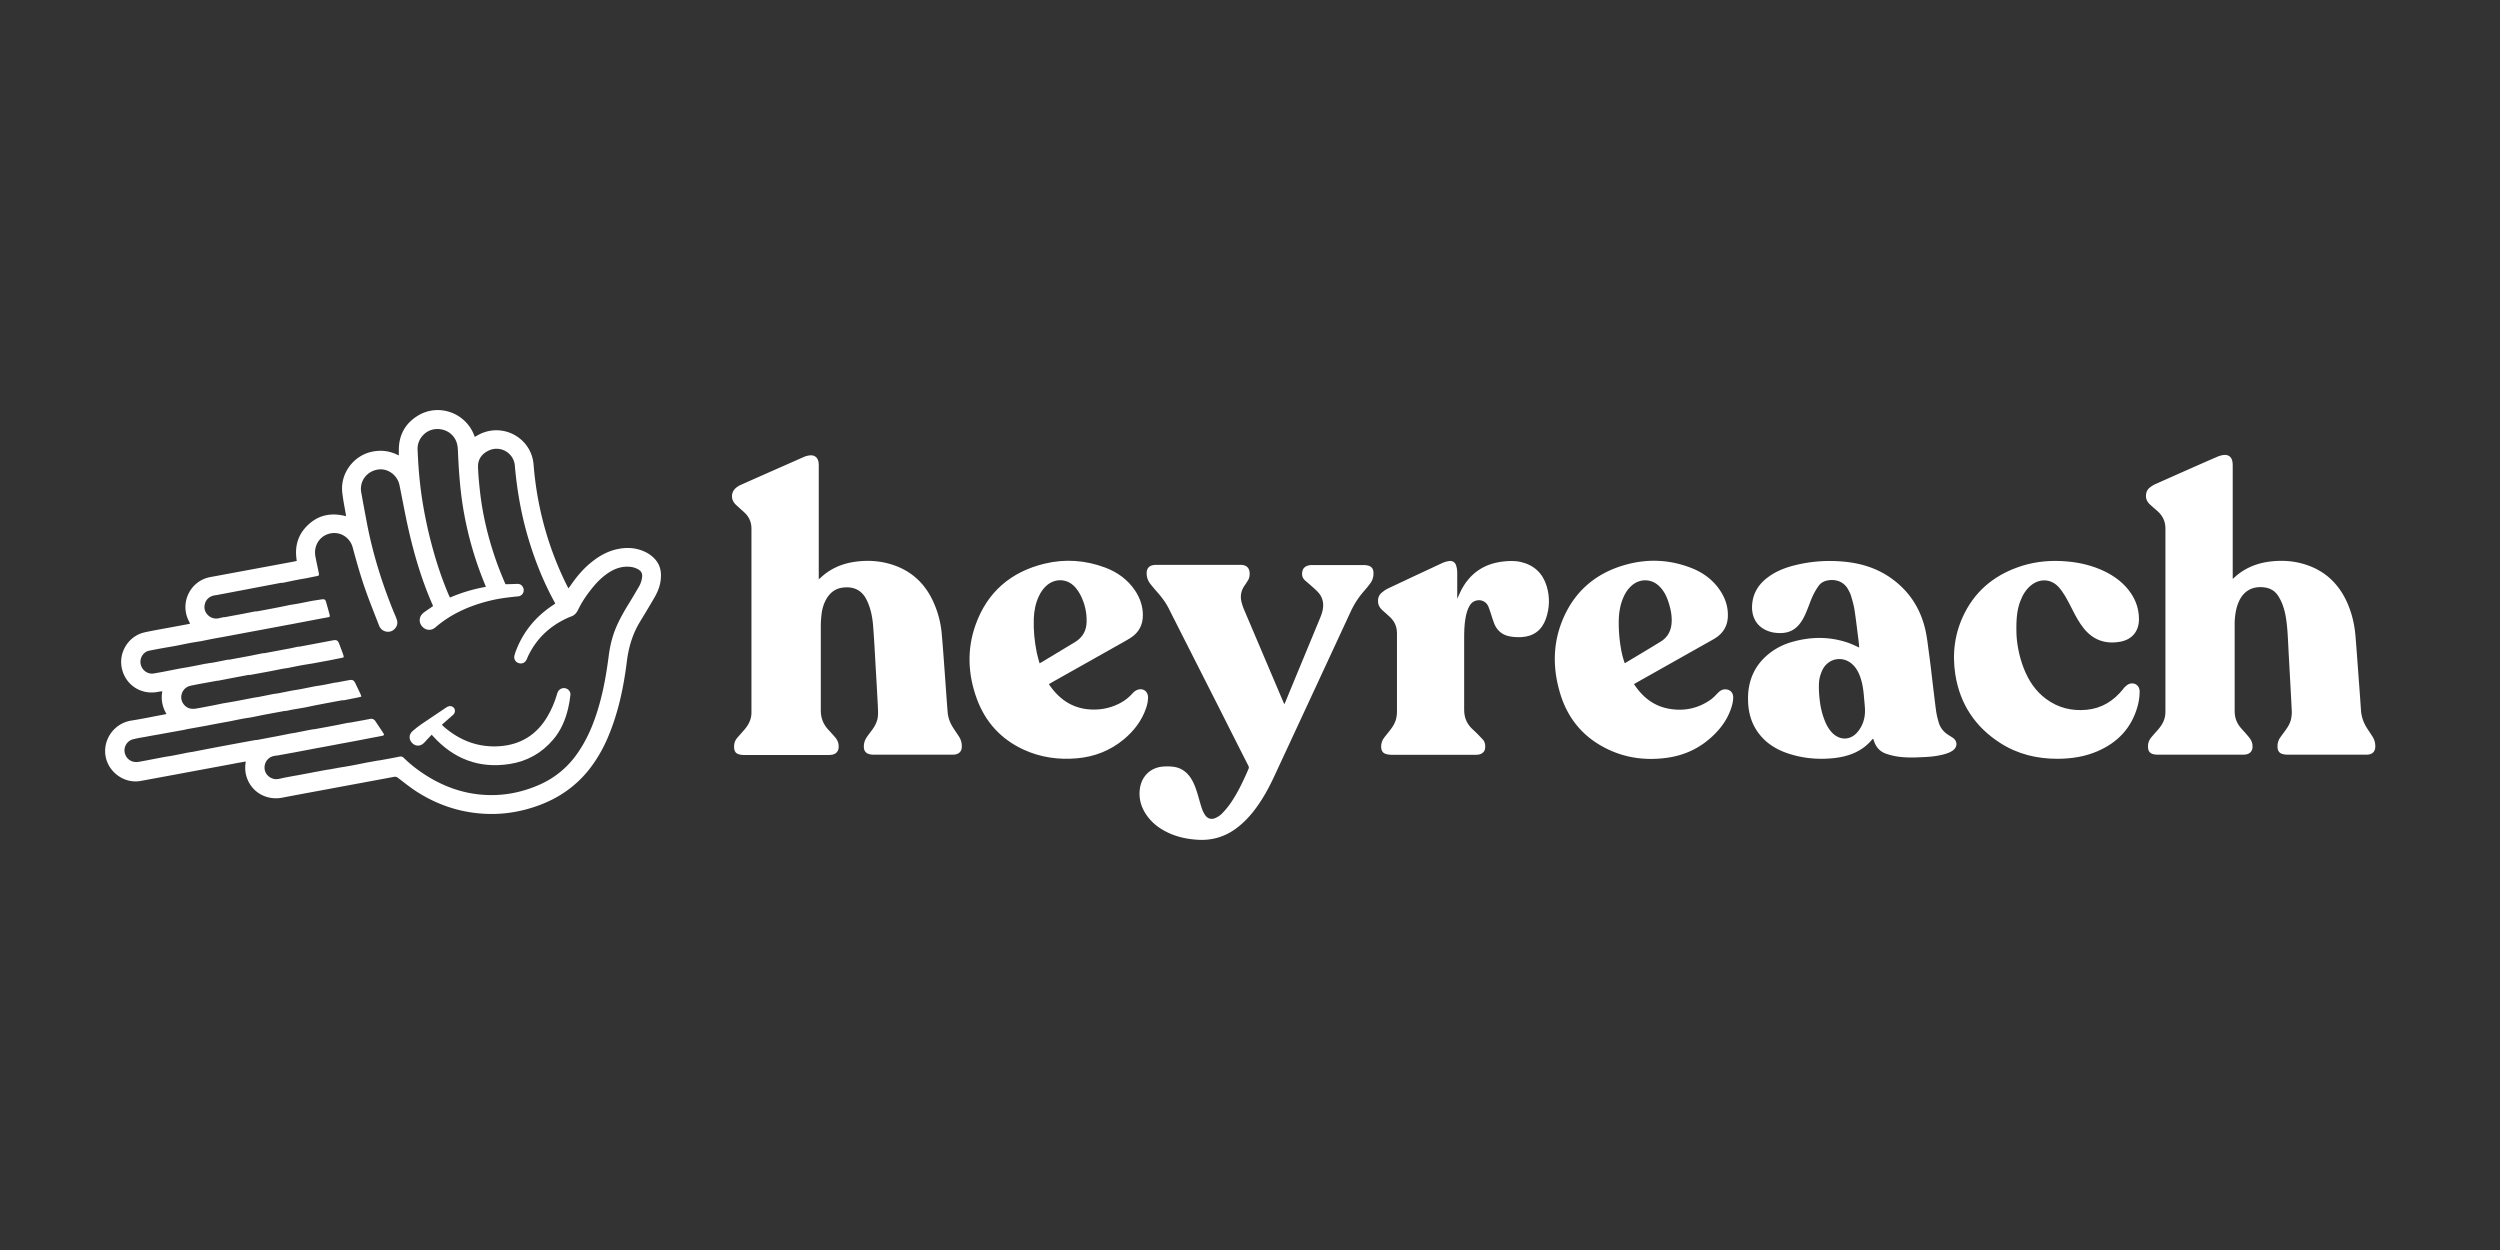
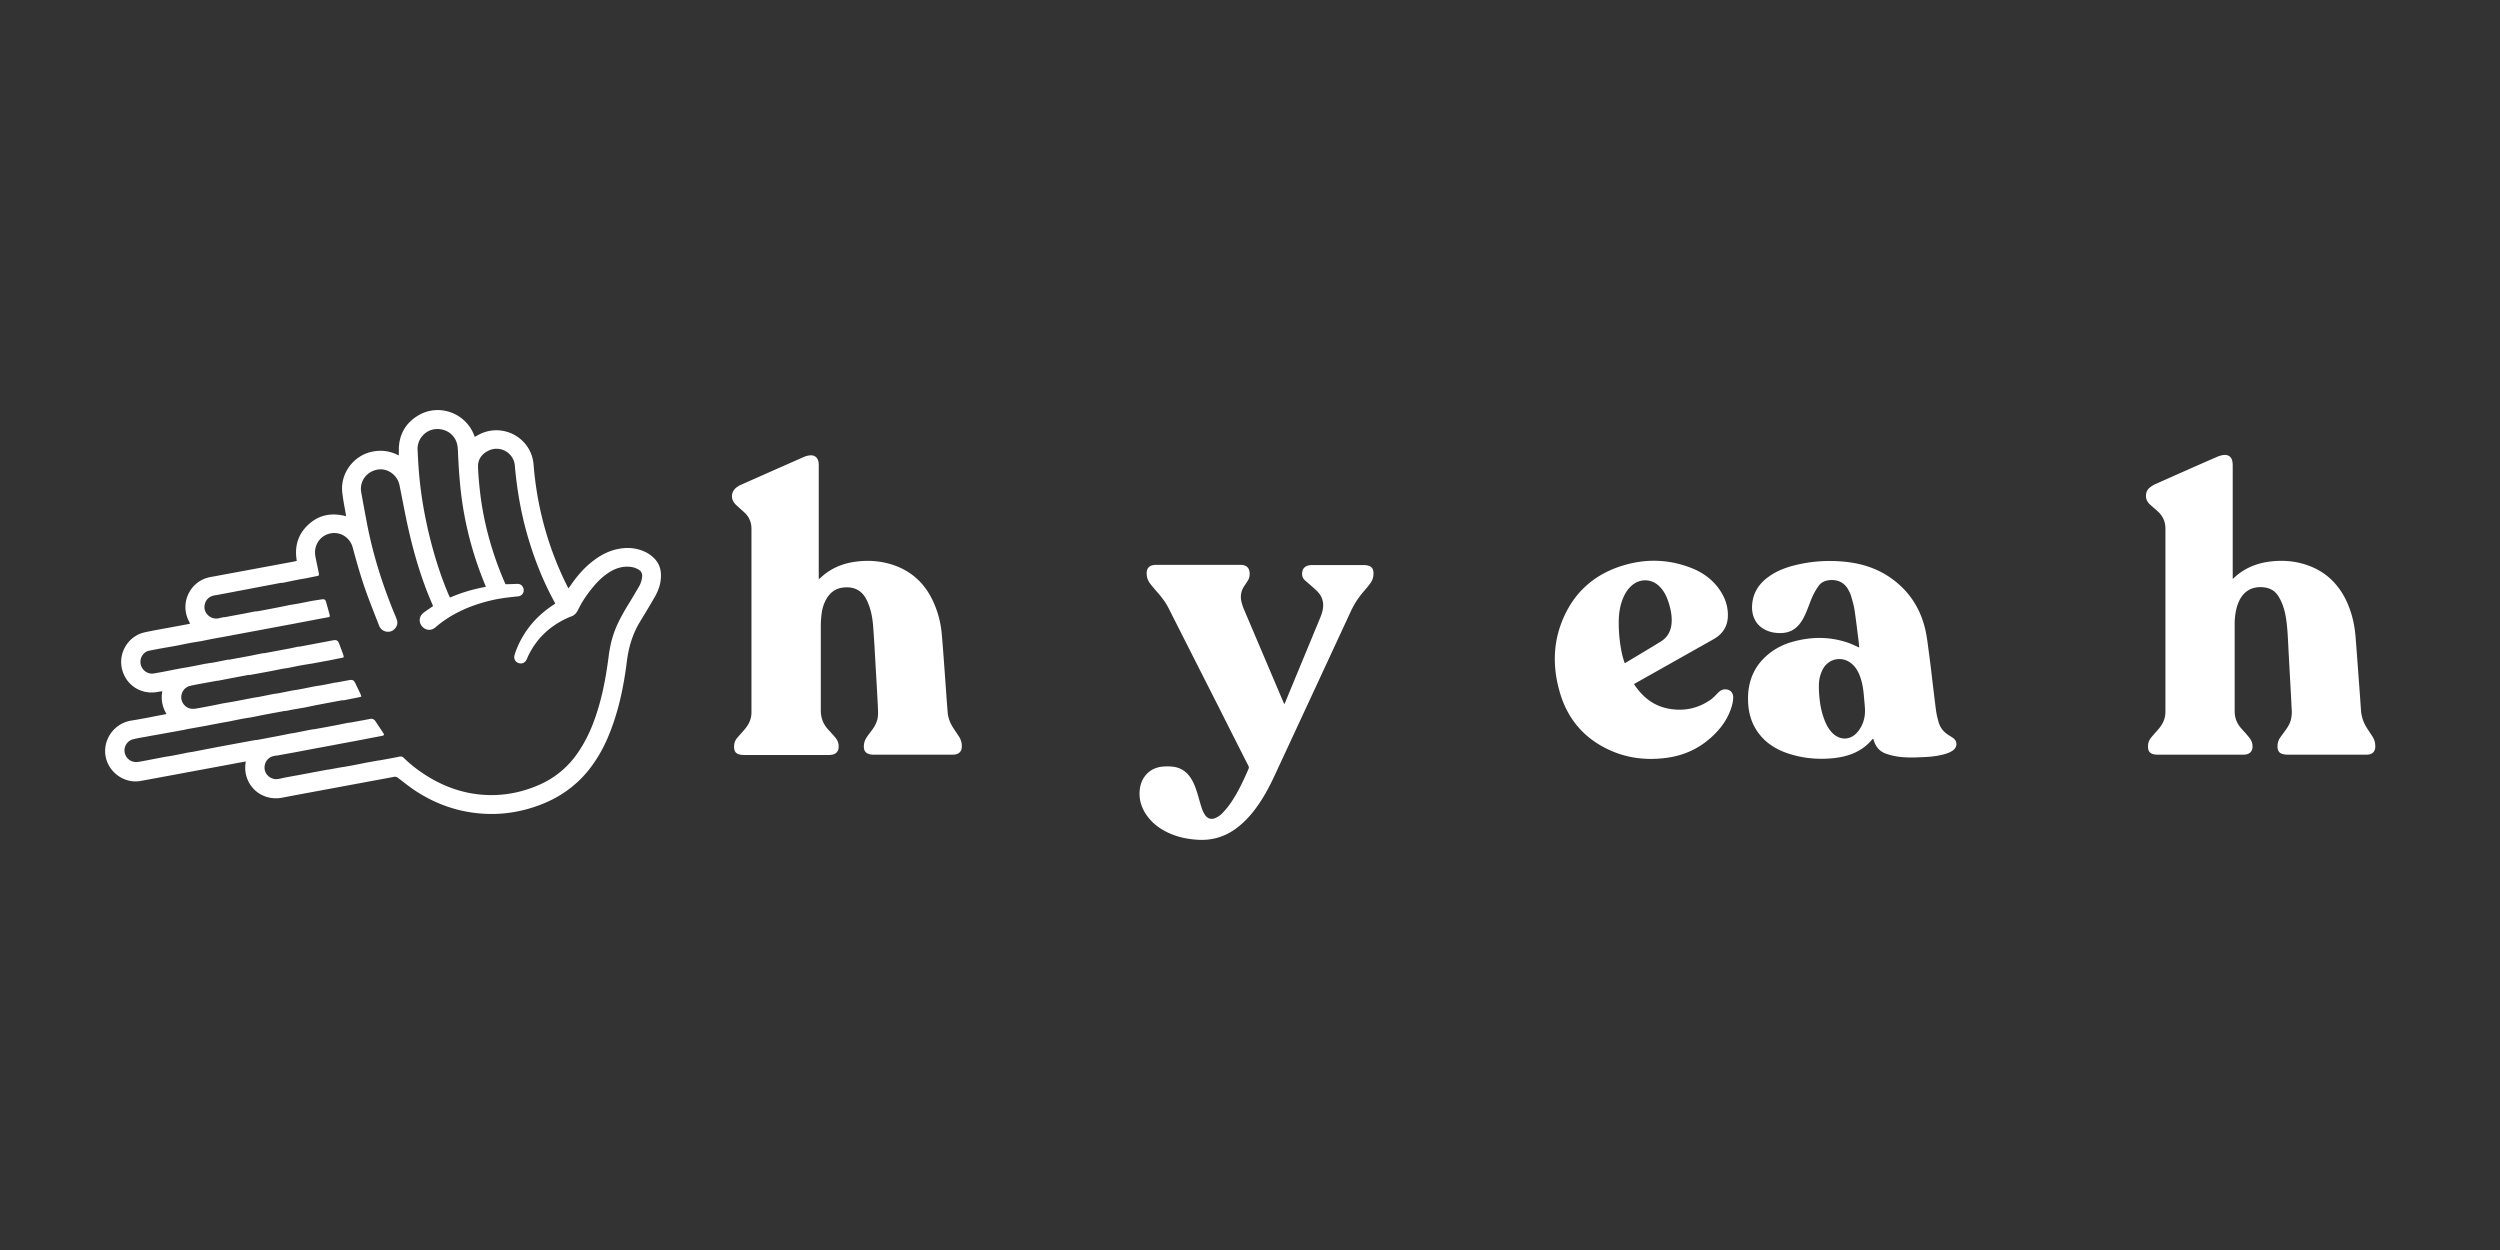
<svg xmlns="http://www.w3.org/2000/svg" id="Layer_1" data-name="Layer 1" viewBox="0 0 256 128">
  <rect x="0" y="0" width="256" height="128" fill="#333333" stroke="none" />
  <defs>
    <style>.cls-1{fill:#fff;stroke-width:0}</style>
  </defs>
  <path d="M25.15 77.98c-.45.08-.86.15-1.26.23-1.81.34-3.62.67-5.43 1.01l-4.06.75c-1.71.31-3.39-.96-3.61-2.67-.21-1.64.93-3.23 2.64-3.51 1.2-.19 2.39-.44 3.62-.67-.43-.73-.58-1.49-.43-2.34-.16.02-.3.04-.45.07-1.73.33-3.31-.7-3.69-2.4-.37-1.65.69-3.34 2.34-3.7.96-.21 1.93-.37 2.89-.55.58-.11 1.15-.21 1.76-.33-.05-.09-.08-.17-.12-.25-.98-1.87.12-4.15 2.2-4.53l8.57-1.59c.09-.02.17-.04.27-.07-.25-1.46.11-2.73 1.21-3.73 1.09-1 2.38-1.22 3.83-.84 0-.09-.01-.17-.03-.25-.12-.72-.27-1.43-.35-2.16-.23-1.93 1.12-3.78 3.02-4.19.89-.19 1.75-.11 2.58.29.05.03.11.05.19.08v-.64c.03-1.55.73-2.72 2.06-3.49 2.06-1.17 4.69-.24 5.61 1.96.03.08.07.17.11.28.1-.06.19-.11.28-.16a3.84 3.84 0 0 1 4.79.76c.57.64.88 1.4.95 2.25.35 4.37 1.49 8.52 3.45 12.44.03.06.07.12.12.22.07-.1.14-.19.2-.27.64-.94 1.37-1.81 2.28-2.51.78-.61 1.64-1.07 2.63-1.26.92-.18 1.81-.12 2.67.27.15.07.29.14.43.23 1.13.74 1.38 1.68 1.22 2.79-.08.57-.29 1.09-.57 1.59-.27.48-.55.94-.83 1.41-.27.46-.56.92-.83 1.38-.68 1.19-1.05 2.48-1.22 3.85-.33 2.66-.88 5.27-1.93 7.75-.52 1.23-1.18 2.37-2.01 3.41-1.41 1.74-3.2 2.93-5.3 3.66-1.66.58-3.37.86-5.13.79-2.59-.1-4.97-.88-7.14-2.27-.67-.43-1.3-.94-1.93-1.42-.13-.1-.24-.13-.41-.1-2.24.42-4.48.83-6.72 1.25-1.57.29-3.15.58-4.71.88-1.69.33-3.27-.64-3.7-2.27-.12-.46-.13-.92-.04-1.43zm8.59.81.97-.18c.38-.06.76-.12 1.14-.19.5-.09.99-.19 1.48-.29.36-.07.73-.13 1.09-.2.04 0 .09-.01.13-.02l.11-.03c.07 0 .14 0 .21-.02.68-.12 1.35-.24 2.03-.38.19-.04.32 0 .45.13.65.64 1.37 1.2 2.14 1.7 1.8 1.17 3.75 1.9 5.89 2.07 2.01.16 3.93-.19 5.78-.99a9.195 9.195 0 0 0 3.79-3c.66-.89 1.18-1.86 1.61-2.88.96-2.33 1.44-4.78 1.76-7.26.12-.93.31-1.83.65-2.71.41-1.05.98-2.02 1.57-2.97.31-.51.61-1.02.91-1.54.16-.28.26-.59.3-.92.05-.37-.08-.63-.4-.81-.32-.18-.66-.26-1.02-.27-.85-.03-1.58.29-2.25.78-.62.45-1.13 1.01-1.6 1.61-.49.63-.94 1.3-1.28 2.02-.17.35-.41.6-.78.71-.06.02-.11.04-.17.07-1.86.81-3.27 2.1-4.16 3.94-.07.15-.12.3-.2.44-.17.3-.49.41-.81.29a.628.628 0 0 1-.4-.76c.05-.2.11-.39.19-.58.75-1.92 2.01-3.42 3.72-4.56.09-.06.18-.12.27-.19-.03-.07-.06-.11-.08-.15-1.13-2.07-2-4.24-2.67-6.49-.73-2.44-1.17-4.94-1.39-7.48a1.876 1.876 0 0 0-2.64-1.56c-.73.33-1.16.91-1.13 1.72.03.89.12 1.78.22 2.66.26 2.19.76 4.32 1.46 6.41.33.99.71 1.95 1.13 2.91h.19c.34 0 .69-.02 1.03-.03.26 0 .45.11.57.34.22.42-.04.9-.51.94-.94.09-1.87.2-2.79.42-2.08.5-4.01 1.33-5.65 2.74-.03.03-.06.05-.1.08-.41.29-.92.23-1.26-.15a.928.928 0 0 1-.02-1.27c.1-.11.22-.21.35-.29.25-.18.51-.35.78-.54-.08-.18-.15-.35-.22-.51-1.01-2.37-1.73-4.84-2.3-7.34-.34-1.5-.61-3.01-.92-4.52-.21-1.06-1.24-1.79-2.26-1.6-1.13.2-1.86 1.22-1.66 2.33.19 1.05.38 2.09.58 3.13.59 3.11 1.53 6.12 2.72 9.05.11.27.24.54.33.81.13.35.07.68-.18.96-.26.29-.59.38-.96.29-.34-.09-.56-.32-.68-.64-.45-1.17-.92-2.33-1.34-3.51-.52-1.46-.94-2.95-1.34-4.44-.31-1.14-1.45-1.75-2.54-1.38-.94.32-1.48 1.29-1.28 2.31.11.56.23 1.11.34 1.66.05.27.03.29-.23.34-.33.06-.65.13-.98.2-.34.06-.68.11-1.01.18-.48.09-.97.2-1.45.3-.08 0-.16 0-.24.01-1.08.21-2.17.41-3.25.62l-3.17.6c-.19.04-.38.05-.56.11-.5.18-.76.55-.81 1.06-.05.45.24.92.66 1.13.34.17.68.16 1.03.04.04 0 .07 0 .11-.01.05-.01.1-.03.15-.04.06 0 .12 0 .18-.01.59-.11 1.18-.22 1.78-.33.42-.08.84-.17 1.27-.25.07 0 .14 0 .21-.01.68-.12 1.35-.25 2.03-.38.45-.09.91-.18 1.36-.28.27-.04.54-.08.81-.13.49-.09.99-.2 1.48-.29.3-.05.6-.09.9-.14.31-.05.41 0 .49.3.12.42.24.84.35 1.26.02.06.01.14.02.2-.04.02-.06.05-.09.05-.52.1-1.03.19-1.55.29-.09.02-.17.04-.26.05-.66.13-1.32.25-1.99.38-1.2.22-2.39.45-3.59.67-1.2.22-2.39.45-3.59.67-.21.04-.42.07-.63.11-.48.09-.97.19-1.45.29-.38.06-.77.12-1.15.19-.47.09-.94.19-1.4.28-.94.17-1.89.32-2.83.52-.6.13-.97.8-.83 1.39.15.64.74 1.04 1.36.93l.84-.15c.63-.12 1.27-.25 1.9-.37.35-.06.69-.11 1.04-.18l1.52-.3c.06 0 .12-.02.18-.02.04-.01.08-.02.13-.03l.45-.06c.5-.1 1-.2 1.51-.3h.15c.68-.13 1.36-.25 2.05-.38.46-.09.92-.19 1.39-.28.06 0 .12 0 .18-.01l2.41-.45c.34-.06.67-.14 1-.21.08 0 .16 0 .24-.02.64-.12 1.28-.24 1.91-.36.5-.09.99-.19 1.49-.28.3-.05.45.04.56.33.15.4.3.79.44 1.19.03.07.02.15.04.23-.09.02-.16.05-.23.06-.41.08-.83.17-1.24.25l-1.63.3c-.08.02-.17.03-.25.05-.02-.01-.04 0-.05 0-.41.07-.81.13-1.22.21-.37.07-.73.15-1.09.22-.25.04-.5.07-.74.12-.4.08-.8.16-1.21.24l-1.64.3c-.08.02-.17.03-.25.05h-.2c-.58.11-1.16.22-1.75.33-.46.09-.92.18-1.39.27h-.09c-.9.17-1.81.32-2.71.51-.87.19-1.24 1.22-.69 1.91.32.41.76.51 1.25.43.54-.09 1.07-.2 1.61-.3.37-.07.75-.15 1.12-.23.48-.08.97-.16 1.45-.25.59-.11 1.18-.23 1.77-.34.17-.03.34-.05.5-.08l1.5-.3.45-.06c.5-.1 1-.2 1.51-.3.27-.04.53-.08.8-.13l1.5-.3c.27-.04.55-.08.82-.13.38-.07.76-.15 1.14-.23.1-.01.2-.02.3-.04.4-.07.79-.15 1.19-.22.38-.07.51 0 .67.34.17.36.35.73.52 1.09.03.07.05.14.09.25-.12.03-.21.06-.3.08l-1.51.3h-.18c-.76.14-1.52.28-2.29.43-.5.09-.99.2-1.48.3l-1.22.21c-.24.04-.49.1-.73.15h-.15c-.68.13-1.37.25-2.05.38-.46.09-.93.19-1.39.28-.26.04-.52.08-.77.12-.41.08-.82.16-1.24.25-.08.02-.17.03-.25.05-.69.12-1.38.25-2.06.38l-.19.04c-.71.13-1.41.25-2.12.38-.06.02-.13.03-.19.05-.81.15-1.62.29-2.43.44-.5.09-.99.17-1.49.27-.46.08-.92.15-1.37.27-.57.15-.93.74-.84 1.31.1.6.6 1.03 1.21 1.01.18 0 .36-.04.54-.07.8-.15 1.61-.31 2.41-.46.3-.05.6-.09.89-.15.48-.09.96-.19 1.44-.29.28-.04.56-.08.83-.14.51-.1 1.02-.2 1.54-.3.06 0 .13-.02.19-.03.02 0 .05-.02.07-.02l1.93-.36c.71-.13 1.42-.26 2.12-.39.04 0 .09-.01.13-.02.02 0 .05-.02.07-.02.07 0 .14 0 .21-.01.58-.11 1.16-.22 1.75-.33.54-.1 1.08-.21 1.62-.32.17-.03.34-.05.5-.08l1.5-.3c.08-.01.17-.03.25-.04.02 0 .04-.01.06-.02.08 0 .16 0 .24-.02.77-.14 1.55-.28 2.32-.43.35-.07.69-.14 1.03-.21.11-.01.22-.02.33-.04.65-.12 1.29-.23 1.94-.36.25-.05.43.03.57.24.26.4.53.79.79 1.19.13.2.1.26-.12.3-.38.08-.77.15-1.15.22l-1.08.21c-.08.02-.17.03-.25.05-.79.15-1.58.29-2.36.44l-1.28.24c-.45.08-.89.16-1.34.25-.53.1-1.06.2-1.58.3-.47.08-.93.17-1.4.25l-.13.03c-.19.03-.38.04-.57.09-.61.15-.99.77-.87 1.4.11.58.7 1.02 1.3.95.25-.03.49-.1.74-.15.47-.09.95-.18 1.42-.26l1.59-.3c.44-.08.89-.17 1.33-.25.06 0 .13-.02.19-.02l.12-.03zM49.76 60.1c-.05-.12-.09-.22-.13-.33a35.581 35.581 0 0 1-2.27-8.16c-.25-1.65-.37-3.32-.45-4.99-.02-.36-.01-.73-.09-1.09-.23-1.06-1.21-1.71-2.3-1.58-1.01.12-1.81 1.05-1.76 2.1.05 1.08.11 2.16.23 3.24.19 1.83.52 3.64.95 5.44.51 2.11 1.15 4.17 2 6.17.04.1.09.19.14.29 1.2-.52 2.41-.87 3.68-1.1zm178.84-.81c.07-.05.1-.06.12-.08.99-.95 2.19-1.48 3.53-1.68 1.38-.2 2.75-.11 4.07.36 1.96.7 3.28 2.06 4.09 3.95.46 1.08.71 2.22.8 3.38.15 1.87.28 3.74.42 5.6.05.66.09 1.31.14 1.97.05.65.27 1.24.62 1.79.18.28.37.55.55.84.21.32.3.68.29 1.07-.02.43-.24.7-.67.77-.13.02-.26.02-.39.02h-7.9c-.18 0-.36-.02-.54-.07-.33-.09-.49-.33-.51-.67-.02-.37.06-.71.27-1.01.18-.26.37-.51.55-.76.27-.37.5-.76.58-1.22.04-.23.07-.46.06-.69-.09-1.87-.2-3.74-.3-5.61-.05-.85-.08-1.7-.14-2.55-.07-.93-.17-1.86-.49-2.74-.12-.33-.28-.65-.47-.95-.35-.54-.87-.81-1.49-.87-1.16-.12-2.04.38-2.52 1.44-.28.61-.38 1.25-.43 1.91-.01.15-.01.3-.01.46v8.87c0 .61.18 1.16.56 1.63.2.25.43.48.64.73.14.16.28.32.4.5.16.23.23.49.23.77 0 .45-.25.74-.7.81-.12.02-.24.02-.36.02h-8.63c-.18 0-.37-.02-.54-.07-.3-.1-.45-.32-.47-.64-.03-.39.07-.74.32-1.05.22-.26.45-.52.68-.78.36-.41.65-.86.74-1.41.03-.17.04-.34.04-.51V54.13c0-.72-.27-1.3-.79-1.77-.26-.24-.54-.46-.8-.71-.26-.24-.42-.54-.4-.91.01-.31.11-.58.35-.78.19-.16.41-.3.64-.4 2.09-.93 4.17-1.86 6.27-2.77.23-.1.48-.18.72-.2.47-.05.8.22.87.69.03.17.03.34.03.51v11.5zm-144.74 0c.07-.05.11-.07.13-.09.99-.95 2.19-1.48 3.54-1.67 1.38-.2 2.75-.1 4.07.37 1.92.69 3.24 2.02 4.04 3.88.43.98.69 2.01.79 3.07.12 1.33.21 2.66.31 4 .1 1.36.19 2.73.3 4.09.05.59.26 1.12.58 1.61.19.29.38.57.57.86.21.32.31.68.3 1.06-.01.44-.25.72-.69.79-.1.02-.2.02-.3.02h-8.06c-.15 0-.3-.02-.45-.06-.35-.11-.51-.34-.53-.69-.02-.38.08-.72.29-1.03.18-.27.38-.52.57-.78.31-.42.54-.89.58-1.41.03-.35 0-.71-.01-1.06-.07-1.3-.14-2.61-.22-3.91-.08-1.41-.15-2.81-.26-4.21-.06-.78-.19-1.55-.48-2.28-.09-.23-.2-.47-.33-.68-.52-.84-1.34-1.14-2.37-.99-.68.1-1.19.48-1.55 1.06-.31.5-.48 1.05-.55 1.63-.05.41-.08.83-.08 1.24v8.63c0 .76.24 1.4.75 1.96.24.26.48.52.71.79.24.28.38.59.37.97 0 .47-.26.76-.72.83-.1.01-.2.02-.3.02h-8.7c-.19 0-.39-.03-.56-.09-.26-.09-.39-.3-.42-.58-.04-.4.04-.77.31-1.08.23-.27.47-.53.7-.8.38-.43.67-.92.74-1.5.02-.12.02-.24.02-.36V54.15c0-.63-.21-1.17-.66-1.61-.19-.19-.39-.35-.58-.53-.16-.15-.34-.29-.48-.46-.41-.49-.36-1.16.12-1.58.15-.13.33-.24.51-.32 2.15-.96 4.31-1.91 6.46-2.86.19-.08.4-.14.61-.16.49-.05.82.23.89.71.03.19.02.38.02.58v11.42zm107.9 16.37c-1.05 1.3-2.47 1.82-4.06 1.98-1.63.16-3.23 0-4.79-.55-1.05-.38-1.97-.95-2.68-1.82-.85-1.03-1.2-2.23-1.23-3.54-.05-2 .66-3.66 2.27-4.89.71-.54 1.5-.91 2.36-1.14 1.9-.52 3.8-.52 5.68.14.36.13.7.3 1.07.47-.02-.24-.03-.47-.06-.69-.14-1.06-.26-2.13-.42-3.19-.08-.49-.22-.96-.36-1.44-.07-.22-.18-.43-.29-.63-.52-.95-1.51-1.07-2.21-.9-.35.09-.64.27-.84.57-.23.33-.43.68-.6 1.05-.23.51-.4 1.04-.62 1.55-.12.3-.26.59-.43.87-.69 1.15-1.62 1.44-2.81 1.29-.33-.04-.68-.15-.98-.3-1-.49-1.43-1.49-1.34-2.58.09-1.18.66-2.08 1.59-2.78.82-.62 1.76-.99 2.75-1.24 1.75-.44 3.52-.55 5.31-.35 1.82.2 3.51.8 4.96 1.95 1.63 1.28 2.65 2.96 3.12 4.97.18.78.26 1.57.37 2.37.15 1.08.27 2.17.4 3.25.11.89.21 1.79.33 2.68.06.43.16.85.29 1.27.17.54.52.95 1.01 1.25.15.1.31.19.46.3.43.33.44.87.02 1.22-.27.22-.6.34-.93.43-.65.18-1.31.26-1.98.29-.94.05-1.89.09-2.82-.05-.4-.06-.79-.16-1.17-.29-.63-.22-1.04-.68-1.24-1.32-.02-.05-.03-.1-.04-.14 0 0-.02 0-.05-.03zm-5.51-5.3c.02 1.11.16 2.12.43 2.95.21.64.47 1.25.95 1.74.78.79 1.86.77 2.58-.09.59-.7.81-1.53.76-2.43-.02-.39-.07-.79-.1-1.18-.06-.73-.16-1.45-.42-2.13-.17-.45-.4-.86-.76-1.19-.93-.86-2.32-.68-2.98.4-.11.19-.2.4-.27.61-.16.45-.2.93-.18 1.32zm-54.73 1.75c.06-.13.09-.2.12-.27 1.19-2.89 2.39-5.77 3.58-8.66.14-.35.25-.7.27-1.08.03-.53-.13-1.01-.47-1.4-.21-.24-.46-.46-.7-.67-.23-.21-.48-.41-.71-.62-.26-.24-.32-.56-.25-.89.06-.34.3-.54.63-.62.13-.03.26-.04.39-.04h5.26c.18 0 .37.03.53.08.3.1.45.33.47.64.03.42-.07.81-.32 1.15-.2.27-.41.53-.63.78-.56.63-1.01 1.33-1.37 2.1-2.61 5.63-5.22 11.26-7.84 16.89-.61 1.31-1.3 2.56-2.21 3.69-.54.67-1.14 1.26-1.84 1.75-1.15.8-2.42 1.14-3.81 1.05-1.11-.07-2.18-.3-3.18-.81-.86-.43-1.58-1.02-2.11-1.83-.52-.8-.74-1.67-.6-2.63.19-1.24 1.08-2.11 2.33-2.22.37-.03.75-.03 1.12.02.79.11 1.38.55 1.8 1.22.31.5.49 1.04.66 1.59.14.48.27.97.43 1.45.08.24.19.47.33.68.26.38.65.49 1.07.3.24-.11.49-.27.67-.46.32-.33.62-.69.89-1.08.74-1.09 1.3-2.28 1.82-3.49.06-.13.03-.23-.03-.34-.92-1.81-1.84-3.63-2.75-5.44-1.61-3.18-3.23-6.37-4.84-9.55-.19-.37-.37-.74-.56-1.11-.31-.61-.72-1.15-1.17-1.66-.25-.28-.49-.57-.72-.86-.26-.34-.38-.73-.36-1.16.02-.38.23-.65.61-.73.14-.03.28-.04.42-.04h8.51c.12 0 .24 0 .36.03.36.07.58.31.63.68.04.33 0 .65-.19.93-.1.15-.19.31-.3.46-.41.57-.49 1.19-.29 1.85.06.21.13.42.22.63 1.34 3.15 2.68 6.31 4.02 9.46.02.05.05.11.11.22zm35.8-2.06c.86 1.31 1.97 2.21 3.5 2.51 1.57.3 3.04.01 4.36-.92.28-.2.51-.46.75-.7.28-.29.59-.42.98-.32.35.09.56.38.57.77 0 .4-.09.78-.22 1.16-.36 1.06-.98 1.95-1.78 2.72-1.34 1.31-2.95 2.08-4.8 2.33-2.35.32-4.59-.03-6.66-1.2-2.21-1.24-3.62-3.14-4.31-5.56-.66-2.29-.7-4.61.11-6.87 1.18-3.26 3.5-5.32 6.83-6.19 2.24-.59 4.48-.45 6.64.42 1.11.45 2.05 1.14 2.75 2.12.6.85.94 1.79.89 2.84-.03.83-.38 1.5-1.03 2.01-.16.12-.33.23-.51.33-2.63 1.48-5.25 2.96-7.88 4.44-.06.03-.12.07-.21.13zm-.94-2.14c.06-.03.09-.04.11-.06 1.2-.72 2.4-1.43 3.58-2.16.65-.4 1.01-1.02 1.09-1.77.08-.76-.06-1.49-.29-2.21-.19-.61-.47-1.19-.93-1.65-.8-.81-1.99-.85-2.85-.1-.39.34-.66.76-.86 1.23-.33.75-.45 1.55-.47 2.36-.01.84.04 1.68.17 2.51.09.62.22 1.23.44 1.84z" class="cls-1" />
-   <path d="M107.4 70.05c1.14 1.71 2.67 2.65 4.74 2.61.97-.02 1.88-.27 2.72-.75.44-.25.81-.57 1.14-.94.12-.14.29-.26.46-.33.58-.22 1.1.14 1.1.77 0 .38-.08.74-.2 1.1-.44 1.29-1.24 2.33-2.28 3.2-1.39 1.15-2.99 1.78-4.79 1.94-1.9.17-3.74-.09-5.48-.89-2.29-1.06-3.88-2.79-4.76-5.14-.94-2.53-1.06-5.12-.14-7.67 1.2-3.34 3.62-5.4 7.05-6.23 2.1-.51 4.2-.36 6.24.41 1.23.47 2.26 1.21 3.01 2.31.52.77.82 1.62.82 2.56 0 .99-.41 1.76-1.23 2.3-.3.2-.63.37-.94.55l-7.14 4.02c-.1.05-.19.11-.32.19zm-.94-2.13c.11-.06.19-.11.27-.15 1.12-.67 2.24-1.34 3.35-2.02.78-.47 1.18-1.18 1.19-2.09.02-.93-.18-1.83-.6-2.67-.16-.32-.37-.64-.61-.9-.79-.85-2.01-.9-2.89-.13-.34.3-.59.67-.78 1.07-.35.73-.5 1.52-.53 2.32-.04 1.18.07 2.34.31 3.5.07.35.18.7.28 1.06zm100.02-3.23c.01.97.22 2.38.75 3.74.49 1.25 1.2 2.34 2.3 3.15 1.24.91 2.63 1.25 4.16 1.1 1.53-.15 2.72-.9 3.68-2.07.07-.09.13-.19.21-.26.12-.11.24-.22.38-.29.58-.26 1.14.11 1.14.74 0 .54-.08 1.07-.23 1.59-.62 2.16-2.01 3.63-4.05 4.52-1.3.57-2.67.78-4.08.79-2.12.01-4.12-.46-5.92-1.62-2.56-1.64-4.11-3.98-4.59-6.98-.35-2.21-.06-4.35.96-6.35 1.25-2.45 3.27-3.99 5.87-4.81 1.53-.48 3.1-.59 4.69-.44 1.3.12 2.55.43 3.73.99 1.09.53 2.04 1.24 2.73 2.26.54.8.82 1.69.82 2.66 0 1.22-.7 2.08-1.91 2.3-1.53.28-2.8-.17-3.77-1.4-.46-.58-.81-1.24-1.14-1.89-.24-.46-.46-.92-.73-1.37-.2-.33-.42-.65-.67-.93-.75-.83-1.87-.91-2.76-.24-.58.44-.93 1.04-1.18 1.7-.29.78-.42 1.66-.39 3.11zm-57.23-3.44c.13-.28.25-.57.39-.84.89-1.69 2.29-2.66 4.18-2.9.65-.08 1.29-.11 1.93.04 1.35.32 2.23 1.16 2.63 2.47.34 1.12.3 2.25-.08 3.34-.41 1.17-1.26 1.81-2.5 1.88-.39.02-.79 0-1.18-.07-.75-.13-1.29-.56-1.59-1.26-.14-.33-.24-.69-.35-1.03-.09-.26-.16-.52-.27-.77-.36-.84-1.45-.84-1.89-.14-.26.42-.38.89-.46 1.37-.12.69-.13 1.39-.13 2.09 0 2.42.01 4.84 0 7.26 0 .76.25 1.38.78 1.91.22.21.45.41.66.63.17.17.34.35.5.53.22.27.25.59.2.92-.05.3-.31.53-.66.59-.11.02-.22.02-.33.02h-8.66c-.19 0-.39-.04-.56-.1-.28-.11-.41-.33-.43-.64-.02-.38.08-.72.31-1.02.19-.25.39-.49.59-.74.31-.39.57-.81.66-1.31.04-.2.06-.4.06-.6v-8.02c0-.65-.22-1.19-.67-1.63-.26-.25-.54-.49-.81-.73-.23-.21-.41-.45-.45-.77-.05-.4.04-.75.34-1.02.2-.17.42-.33.65-.44 1.87-.89 3.75-1.76 5.63-2.64.2-.09.42-.15.64-.18.33-.05.61.11.72.43.07.2.11.43.12.65.01.81 0 1.62 0 2.43v.3h.05zM23.64 73.87c-.08.02-.17.03-.25.05.08-.02.17-.03.25-.05zm13.2 1.95c-.08.02-.17.03-.25.05.08-.02.17-.03.25-.05zm-4.81-7.91c-.08.02-.17.03-.25.05.08-.02.17-.03.25-.05zm-6.2 1.16c-.08.02-.17.03-.25.05.08-.02.17-.03.25-.05zm-6.81 5.66c-.06.02-.13.03-.19.05.06-.02.13-.03.19-.05zm2.31-.43c-.06.01-.13.03-.19.04.06-.01.13-.03.19-.04zm1.39-11.03s.1-.03.15-.04c-.05.01-.1.03-.15.04zm-1.51 4.67s.08-.02.13-.03c-.04.01-.08.02-.13.03zm7.41 9.4-.13.03.13-.03zm9.93.57.11-.03-.11.03zm-4.93.92.12-.03-.12.03zm-1.7-4.09s.04-.01.06-.02c-.02 0-.04.01-.06.02zm-5.9 1.1s.05-.02.07-.02c-.02 0-.05.02-.07.02zm-4.26.79s.05-.02.07-.02c-.02 0-.05.02-.07.02zm22.45-1.4-.56.59c-.09.1-.17.2-.27.29-.37.34-.86.32-1.19-.04-.34-.36-.33-.85.04-1.19.29-.26.61-.51.93-.73.82-.56 1.65-1.11 2.47-1.66.08-.05.15-.1.24-.14.23-.1.48-.04.62.15.15.2.12.48-.06.67-.06.06-.12.11-.18.16-.33.29-.65.58-1 .88.07.08.13.14.19.2 1.65 1.43 3.55 2.16 5.75 2 2.13-.16 3.76-1.17 4.85-3.01.42-.7.73-1.44.97-2.22.03-.09.05-.18.08-.26.12-.32.45-.51.77-.45.33.06.59.35.55.7-.05.47-.13.94-.24 1.4-.28 1.16-.74 2.25-1.53 3.17-1.17 1.38-2.66 2.21-4.43 2.49-3.15.5-5.78-.52-7.9-2.88-.03-.03-.05-.06-.11-.12z" class="cls-1" />
</svg>